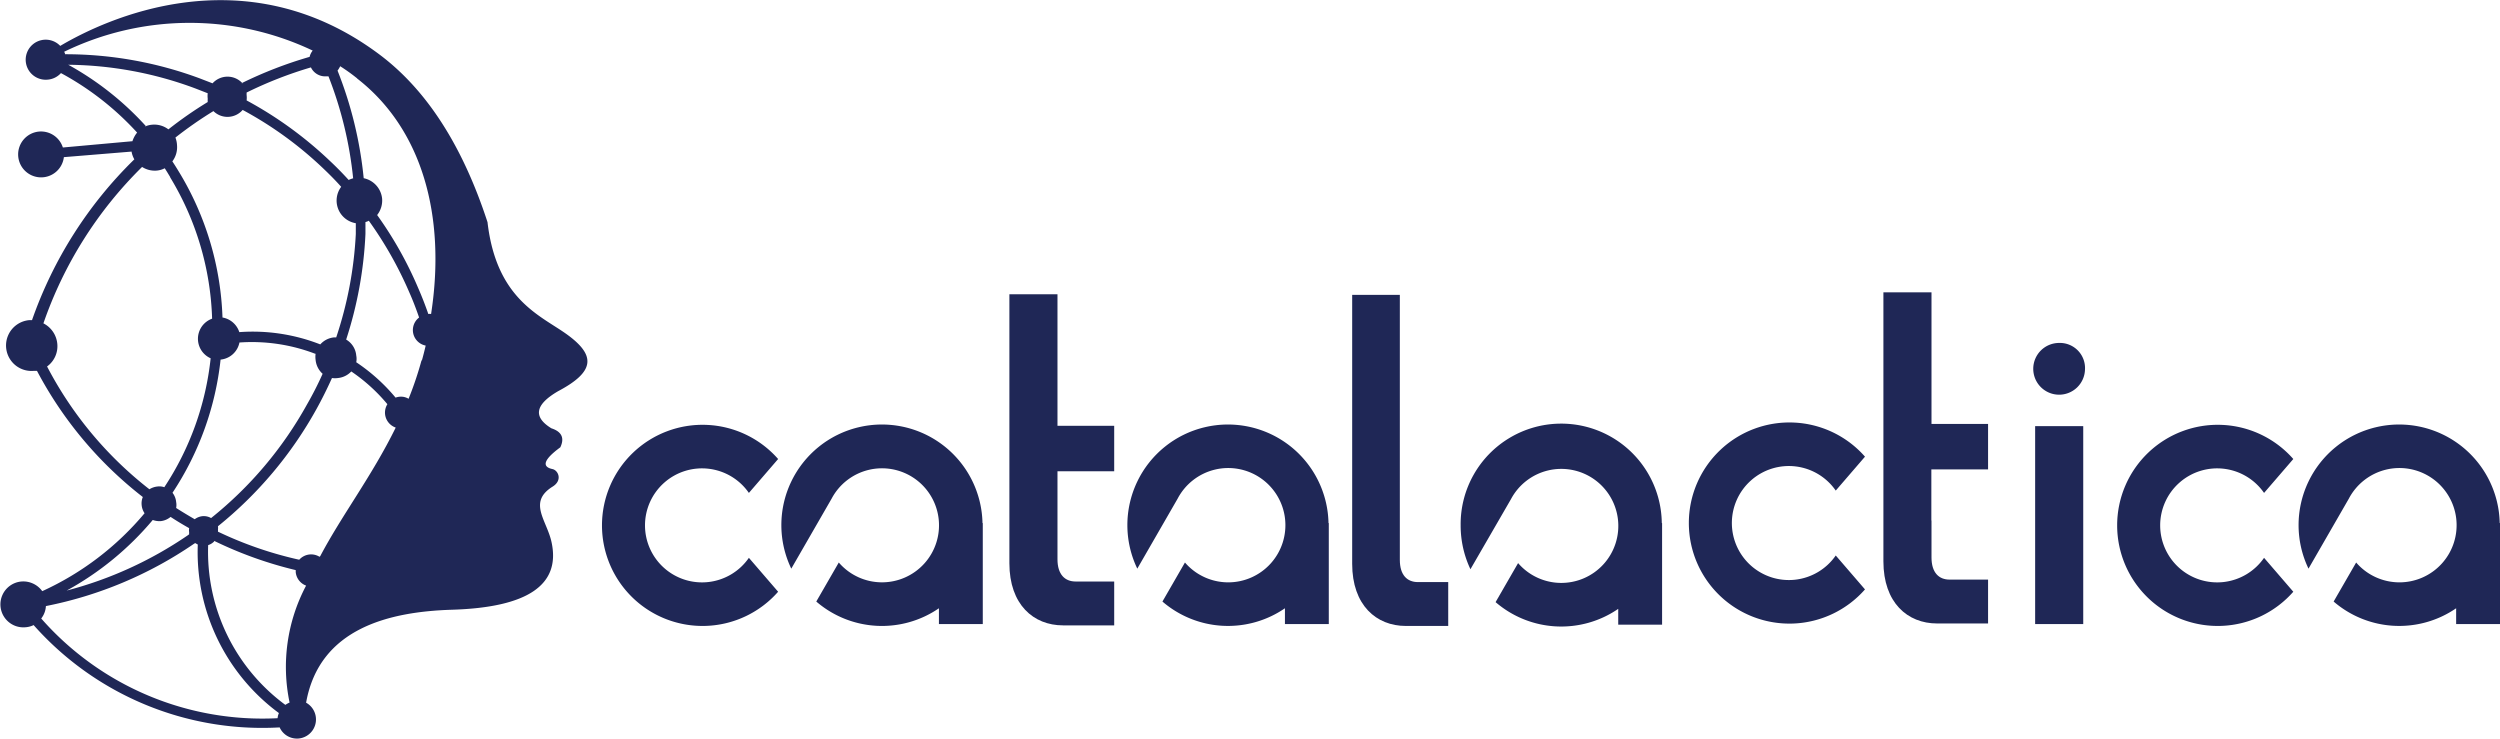
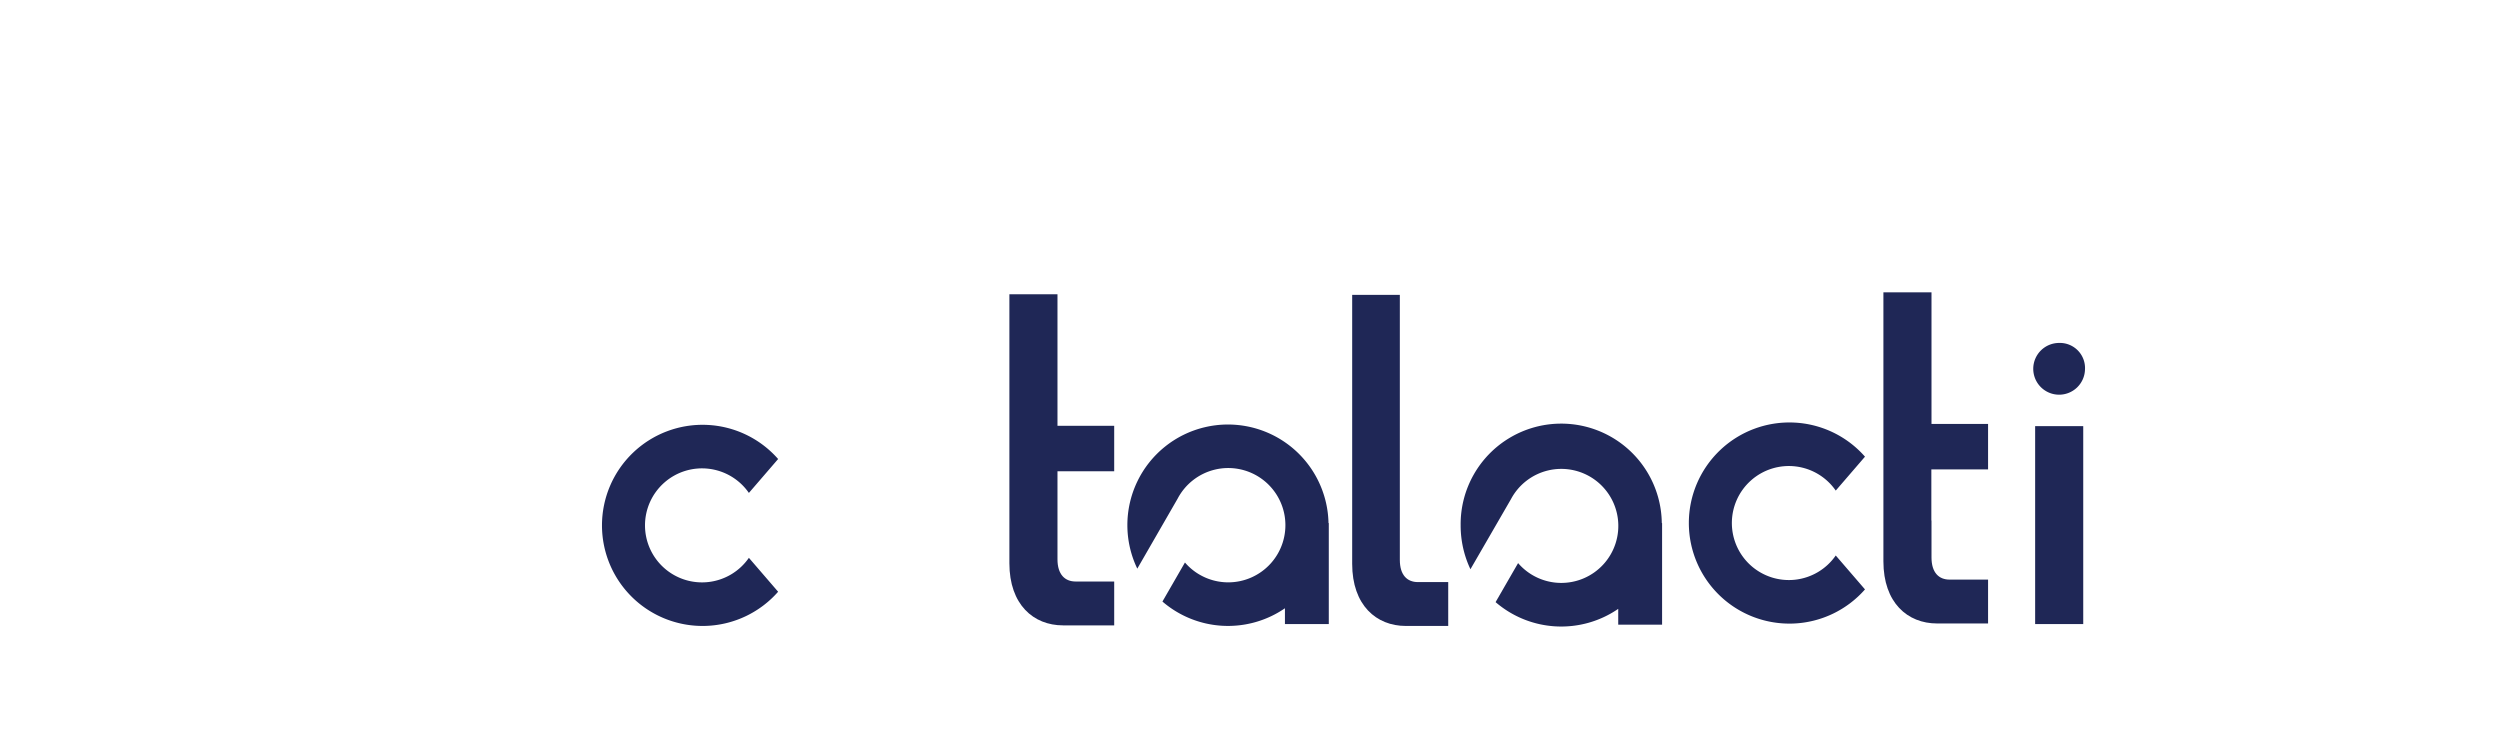
<svg xmlns="http://www.w3.org/2000/svg" viewBox="0 0 171.02 50.58">
  <defs>
    <style>.cls-1,.cls-2{fill:#1f2756;}.cls-2{fill-rule:evenodd;}</style>
  </defs>
  <title>Asset 2@2x2</title>
  <g id="Layer_2" data-name="Layer 2">
    <g id="Layer_1-2" data-name="Layer 1">
      <path class="cls-1" d="M142.63,25.28a1.77,1.77,0,1,1-1.77-1.82,1.72,1.72,0,0,1,1.77,1.82m-.12,17.41h-3.29V29.15h3.29Z" />
      <path class="cls-1" d="M51.23,38.16a3.9,3.9,0,1,1,0-4.44l2-2.32a6.88,6.88,0,1,0,0,9.08Z" />
-       <path class="cls-1" d="M67.21,35.78A6.88,6.88,0,1,0,54.13,38.9l2.76-4.79a3.9,3.9,0,1,1,.49,4.37l-1.54,2.67a6.88,6.88,0,0,0,8.39.46v1.08h3V35.78Z" />
      <path class="cls-1" d="M99.07,39.82H97c-.74,0-1.24-.48-1.24-1.52V20.17H92.5v18.4c0,2.83,1.65,4.25,3.67,4.25h2.9Z" />
      <path class="cls-1" d="M72.34,35.73V32.24h3.88V29.13H72.34v-9H69.05v18.4c0,2.83,1.65,4.25,3.67,4.25h3.5v-3H73.58c-.73,0-1.24-.48-1.24-1.52V35.73Z" />
      <path class="cls-1" d="M90.88,35.78A6.88,6.88,0,1,0,77.8,38.9l2.76-4.79a3.91,3.91,0,1,1,.5,4.37l-1.54,2.67a6.87,6.87,0,0,0,8.38.46v1.08h3V35.78Z" />
      <path class="cls-1" d="M113.68,35.78a6.88,6.88,0,0,0-13.76.16,7,7,0,0,0,.67,3l2.77-4.79a3.9,3.9,0,1,1,.49,4.37l-1.54,2.67a6.88,6.88,0,0,0,8.39.46v1.08h3V35.78Z" />
      <path class="cls-1" d="M125.58,38a3.9,3.9,0,1,1,0-4.44l2-2.32a6.88,6.88,0,1,0,0,9.08Z" />
      <path class="cls-1" d="M132.12,35.61v-3.5H136V29h-3.87V20h-3.29v18.4c0,2.83,1.65,4.25,3.67,4.25H136v-3h-2.63c-.74,0-1.24-.48-1.24-1.52V35.61Z" />
-       <path class="cls-1" d="M154.88,38.16a3.9,3.9,0,1,1,0-4.44l2-2.32a6.88,6.88,0,1,0,0,9.08Z" />
-       <path class="cls-1" d="M171,35.78a6.88,6.88,0,1,0-13.08,3.12l2.76-4.79a3.91,3.91,0,1,1,.5,4.37l-1.54,2.67a6.87,6.87,0,0,0,8.38.46v1.08h3V35.78Z" />
-       <path class="cls-2" d="M12.83,36.63A26.54,26.54,0,0,1,4.56,40.4a20.6,20.6,0,0,0,5.89-4.83,1.36,1.36,0,0,0,.54.08,1.27,1.27,0,0,0,.68-.29c.41.27.84.53,1.27.77a.86.86,0,0,0,0,.28.58.58,0,0,0,0,.14ZM21.59,24.2a1.49,1.49,0,0,0,0,.42,1.46,1.46,0,0,0,.48.95A22.84,22.84,0,0,1,21,27.67a26.22,26.22,0,0,1-6.56,7.77,1,1,0,0,0-.59-.13,1.08,1.08,0,0,0-.53.21c-.43-.25-.85-.5-1.27-.77a1.12,1.12,0,0,0,0-.41,1.2,1.2,0,0,0-.25-.63,20.47,20.47,0,0,0,3.29-9.11,1.46,1.46,0,0,0,1.29-1.17,12.11,12.11,0,0,1,5.18.77m.3,13.89a1.09,1.09,0,0,0-1.39.2,25.76,25.76,0,0,1-5.56-1.92.66.66,0,0,0,0-.14.85.85,0,0,0,0-.23,27.21,27.21,0,0,0,6.73-8c.39-.7.74-1.41,1.07-2.14a1.39,1.39,0,0,0,.41,0,1.44,1.44,0,0,0,.91-.45,11.91,11.91,0,0,1,2.47,2.24,1.1,1.1,0,0,0-.16.67,1.09,1.09,0,0,0,.73.93c-1.63,3.32-3.69,6-5.16,8.79m6.94-13.44a23.39,23.39,0,0,1-.9,2.68,1,1,0,0,0-.62-.14,1.18,1.18,0,0,0-.27.06,12.61,12.61,0,0,0-2.69-2.42,1.18,1.18,0,0,0,0-.46,1.4,1.4,0,0,0-.69-1.09A27.25,27.25,0,0,0,25,16c0-.27,0-.54,0-.81a.92.92,0,0,0,.23-.09A26,26,0,0,1,28,20c.25.56.47,1.14.67,1.72a1.08,1.08,0,0,0,.45,1.92c-.08.35-.17.7-.27,1.06m-12.26-19a1.38,1.38,0,0,0-2.05,0l-.88-.34A26.42,26.42,0,0,0,4.46,3.71a.87.87,0,0,0-.07-.17,19.63,19.63,0,0,1,17-.08,1.08,1.08,0,0,0-.21.43,28.34,28.34,0,0,0-4.65,1.8m7.62,6.51a2.09,2.09,0,0,0-.3.11c-.41-.45-.84-.89-1.29-1.31a26.57,26.57,0,0,0-5.69-4.13,1.51,1.51,0,0,0,0-.37l0-.17a27.52,27.52,0,0,1,4.4-1.72,1.08,1.08,0,0,0,1.07.61l.13,0a26.41,26.41,0,0,1,1.69,7m.27-6.85c4.42,3.43,6.1,9.35,5.06,16.11a.62.62,0,0,0-.19,0q-.31-.9-.69-1.77a25.92,25.92,0,0,0-2.81-5,1.61,1.61,0,0,0,.34-1.12,1.59,1.59,0,0,0-1.26-1.4,27.12,27.12,0,0,0-1.79-7.36,1.49,1.49,0,0,0,.18-.3,12.69,12.69,0,0,1,1.16.83M14.65,37A27.11,27.11,0,0,0,20.23,39v.14a1.09,1.09,0,0,0,.71.92,11.89,11.89,0,0,0-1.13,8,1.64,1.64,0,0,0-.29.16,13,13,0,0,1-5.28-10.93,1,1,0,0,0,.41-.25M19,49.13A20.14,20.14,0,0,1,2.82,42.31a1.5,1.5,0,0,0,.32-.85,27.24,27.24,0,0,0,10.1-4.24l.11-.07.18.1a13.68,13.68,0,0,0,5.55,11.53,1.06,1.06,0,0,0-.09.35m-7.35-37a19.78,19.78,0,0,1,2.87,9.67,1.46,1.46,0,0,0-.1,2.71,19.78,19.78,0,0,1-3.17,8.82,1,1,0,0,0-.46-.05,1.29,1.29,0,0,0-.56.19,25.67,25.67,0,0,1-7-8.4,1.71,1.71,0,0,0,.7-1.55,1.75,1.75,0,0,0-.95-1.4A27.7,27.7,0,0,1,9.72,11.42a1.61,1.61,0,0,0,1,.25,1.46,1.46,0,0,0,.55-.16c.13.2.25.4.37.6M10,8.65A20.55,20.55,0,0,0,4.67,4.43a25.54,25.54,0,0,1,8.72,1.63l.82.32a1.51,1.51,0,0,0,0,.37,1.85,1.85,0,0,0,0,.23,26.83,26.83,0,0,0-2.69,1.87,1.6,1.6,0,0,0-1.11-.32,1.54,1.54,0,0,0-.48.12M2.67,9a1.57,1.57,0,1,0,1.7,1.75L9,10.37a1.6,1.6,0,0,0,.19.53,28.52,28.52,0,0,0-7,11H2a1.74,1.74,0,0,0,.31,3.47l.22,0A26.67,26.67,0,0,0,9.77,34a1.14,1.14,0,0,0-.08.55,1.18,1.18,0,0,0,.2.56,19.86,19.86,0,0,1-7,5.33,1.6,1.6,0,0,0-1.43-.66,1.57,1.57,0,0,0,.28,3.13,1.5,1.5,0,0,0,.56-.15,20.9,20.9,0,0,0,16.83,7,1.3,1.3,0,0,0,1.3.76,1.31,1.31,0,0,0,.51-2.45c.91-5.13,5.75-6.23,10-6.36q7.74-.24,6.79-4.62c-.32-1.5-1.64-2.73.07-3.8.7-.43.39-1.11,0-1.2-.77-.16-.6-.66.53-1.49.3-.63.1-1.07-.61-1.3-1.27-.78-1.12-1.62.46-2.54,2.55-1.35,2.58-2.46.58-3.9-1.8-1.29-4.8-2.38-5.41-7.66Q30.8,7.38,26,3.76c-9.3-7-18.91-2.38-21.88-.62a1.37,1.37,0,1,0-.88,2.31A1.37,1.37,0,0,0,4.17,5,19.75,19.75,0,0,1,9.38,9.07a1.77,1.77,0,0,0-.32.59l-4.76.43A1.57,1.57,0,0,0,2.67,9M15.22,21.72a20.47,20.47,0,0,0-3-10c-.14-.23-.28-.46-.43-.68a1.61,1.61,0,0,0,.32-1.1A1.66,1.66,0,0,0,12,9.41,27.43,27.43,0,0,1,14.6,7.6a1.37,1.37,0,0,0,2-.08,25.5,25.5,0,0,1,5.51,4c.42.4.84.82,1.23,1.26a1.57,1.57,0,0,0,1,2.49c0,.24,0,.49,0,.74A26.4,26.4,0,0,1,23,23.08h-.15a1.45,1.45,0,0,0-.94.48,12.67,12.67,0,0,0-5.54-.84,1.47,1.47,0,0,0-1.15-1" />
    </g>
  </g>
</svg>